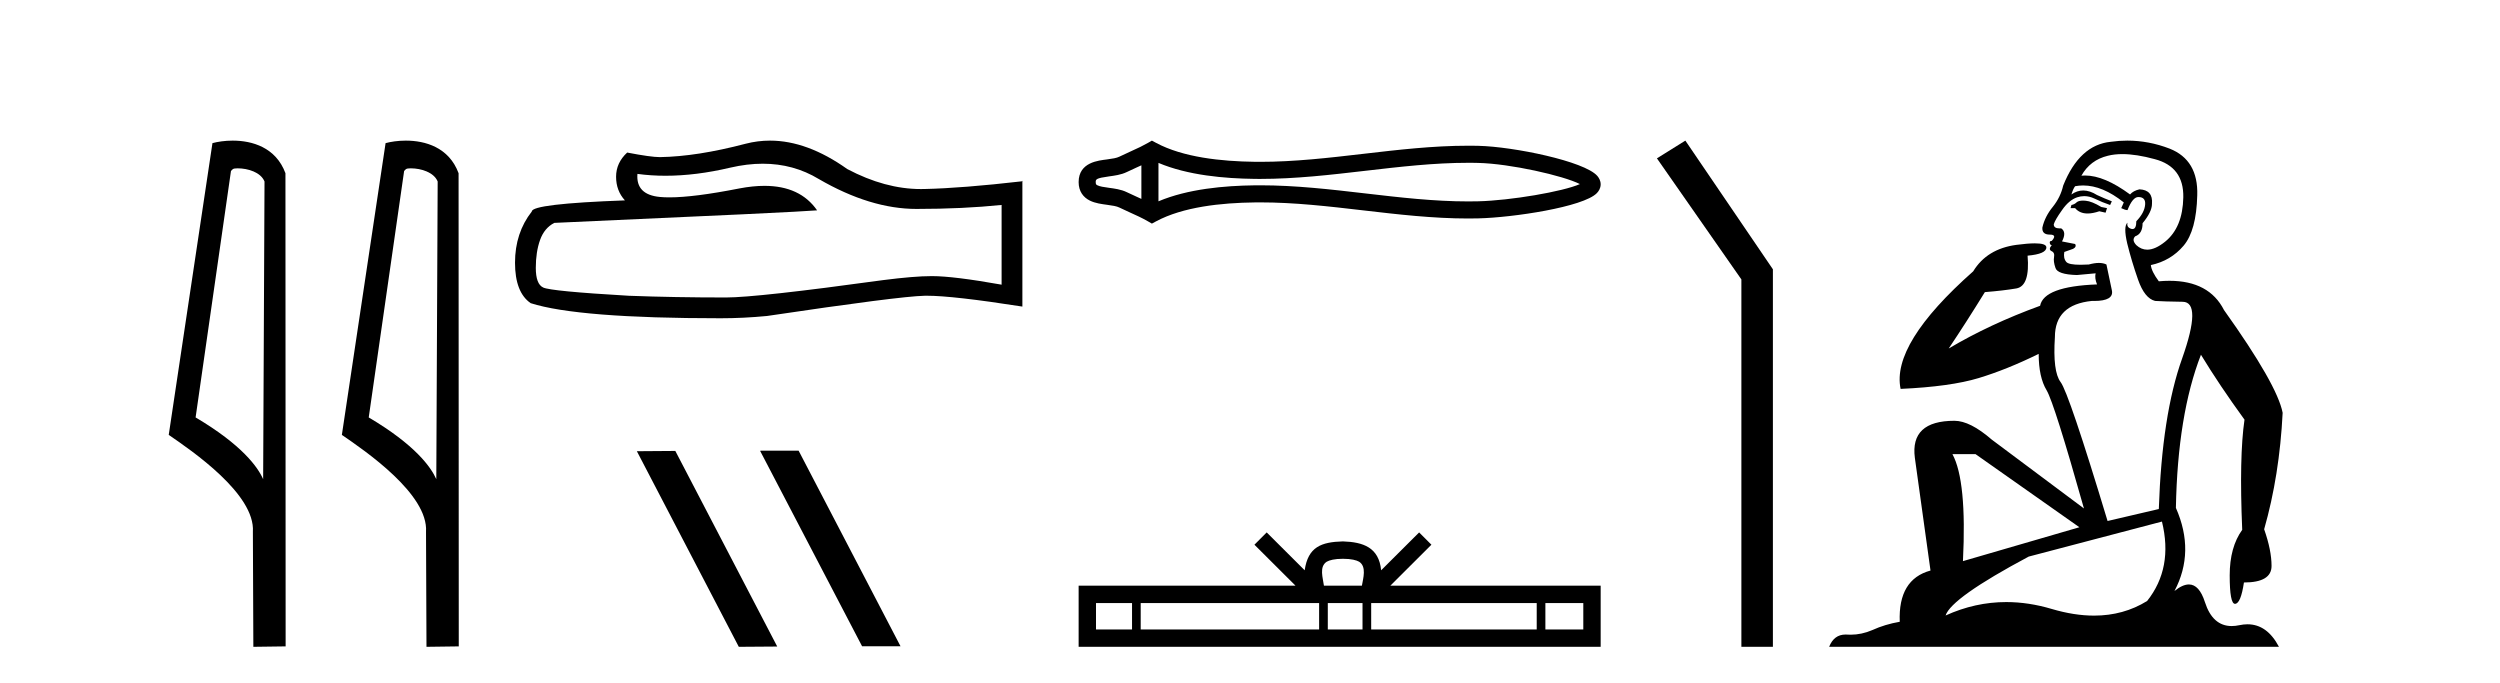
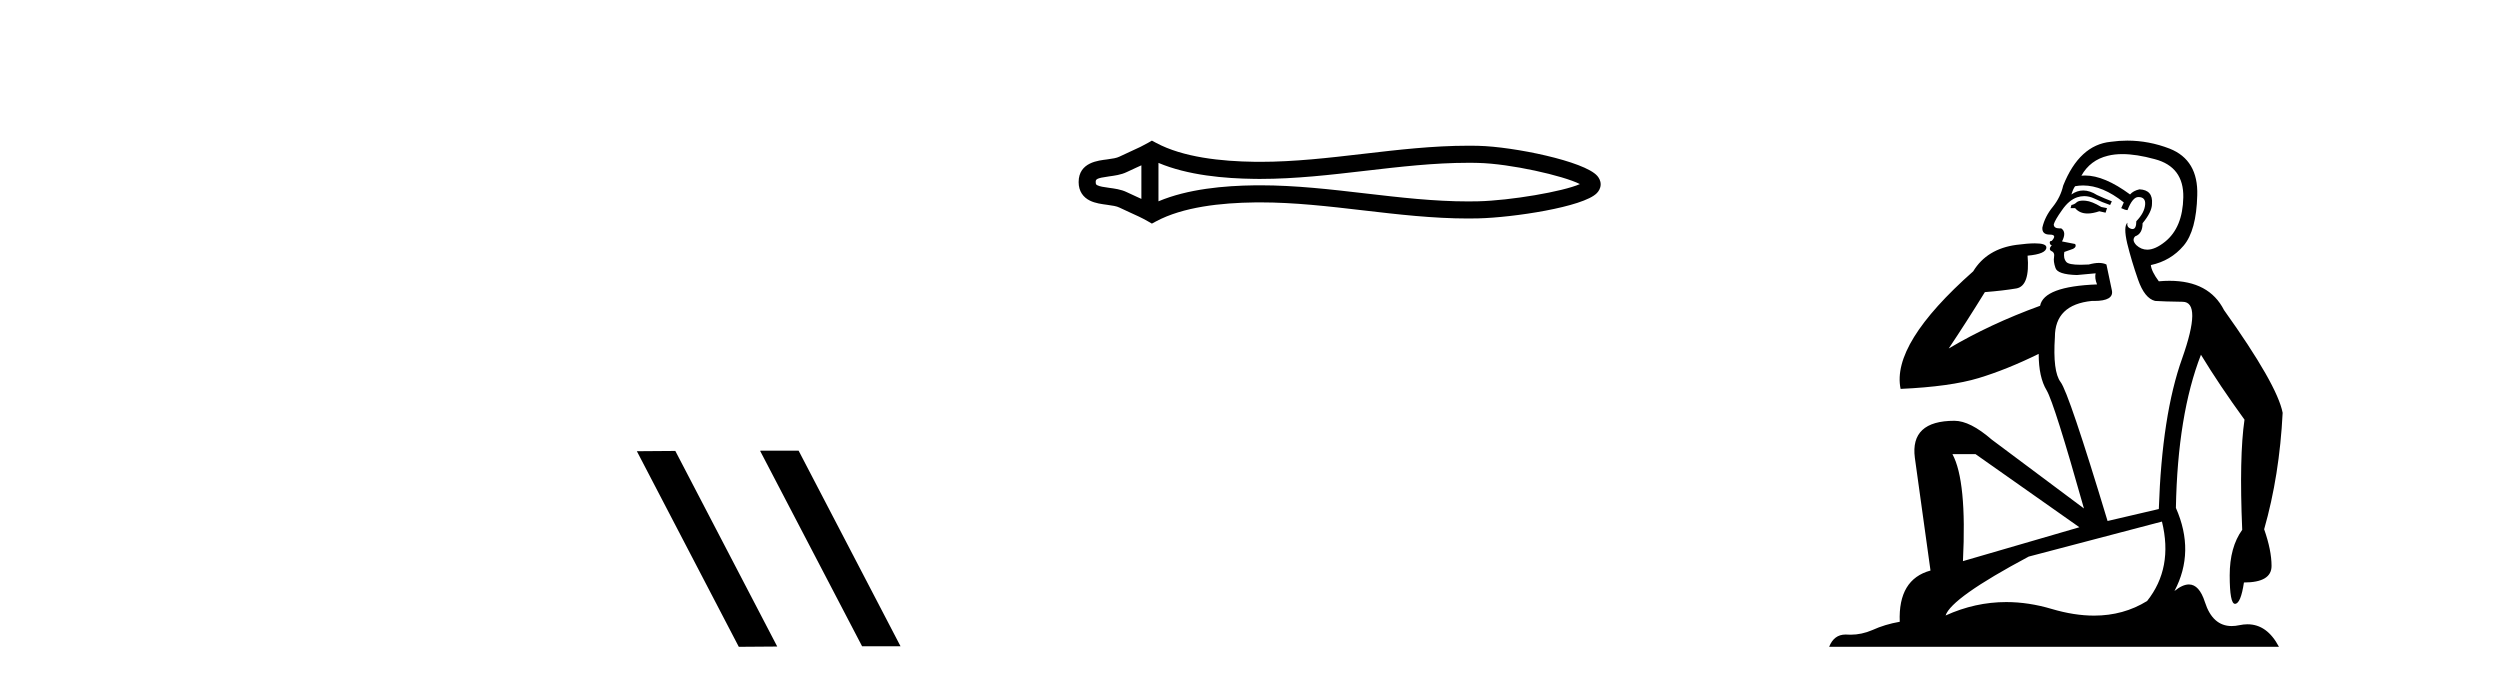
<svg xmlns="http://www.w3.org/2000/svg" width="150.0" height="41.0">
-   <path d="M 14.259 10.1 C 14.884 10.1 15.648 10.34 15.871 10.89 L 15.789 28.751 L 15.789 28.751 C 15.473 28.034 14.531 26.699 11.736 25.046 L 13.858 10.263 C 13.958 10.157 13.955 10.1 14.259 10.1 ZM 15.789 28.751 L 15.789 28.751 C 15.789 28.751 15.789 28.751 15.789 28.751 L 15.789 28.751 L 15.789 28.751 ZM 13.962 8.437 C 13.484 8.437 13.053 8.505 12.747 8.588 L 10.124 26.094 C 11.512 27.044 15.325 29.648 15.173 31.91 L 15.201 38.809 L 17.138 38.783 L 17.127 10.393 C 16.551 8.837 15.12 8.437 13.962 8.437 Z" style="fill:#000000;stroke:none" />
-   <path d="M 24.648 10.1 C 25.272 10.1 26.037 10.34 26.26 10.89 L 26.178 28.751 L 26.178 28.751 C 25.861 28.034 24.92 26.699 22.124 25.046 L 24.247 10.263 C 24.346 10.157 24.344 10.1 24.648 10.1 ZM 26.178 28.751 L 26.178 28.751 C 26.178 28.751 26.178 28.751 26.178 28.751 L 26.178 28.751 L 26.178 28.751 ZM 24.351 8.437 C 23.872 8.437 23.441 8.505 23.135 8.588 L 20.512 26.094 C 21.9 27.044 25.713 29.648 25.561 31.91 L 25.589 38.809 L 27.526 38.783 L 27.515 10.393 C 26.939 8.837 25.508 8.437 24.351 8.437 Z" style="fill:#000000;stroke:none" />
-   <path d="M 45.765 9.823 Q 47.609 9.823 49.128 10.742 Q 52.22 12.536 54.988 12.536 Q 57.772 12.536 60.096 12.297 L 60.096 17.08 Q 57.209 16.567 55.928 16.567 L 55.893 16.567 Q 54.851 16.567 52.989 16.806 Q 45.421 17.849 43.559 17.849 Q 40.467 17.849 37.734 17.746 Q 33.053 17.473 32.592 17.251 Q 32.148 17.046 32.148 16.072 Q 32.148 15.115 32.404 14.398 Q 32.66 13.68 33.258 13.373 Q 47.881 12.724 49.026 12.621 Q 48.007 11.151 45.868 11.151 Q 45.174 11.151 44.362 11.306 Q 41.639 11.842 40.162 11.842 Q 39.852 11.842 39.596 11.818 Q 38.144 11.682 38.246 10.434 L 38.246 10.434 Q 39.062 10.545 39.931 10.545 Q 41.756 10.545 43.816 10.059 Q 44.832 9.823 45.765 9.823 ZM 46.2 8.437 Q 45.46 8.437 44.738 8.624 Q 41.817 9.392 39.596 9.427 Q 39.049 9.427 37.631 9.153 Q 36.965 9.768 36.965 10.605 Q 36.965 11.442 37.495 12.023 Q 31.909 12.228 31.909 12.689 Q 30.901 13.971 30.901 15.764 Q 30.901 17.541 31.84 18.19 Q 34.676 19.096 43.235 19.096 Q 44.601 19.096 46.019 18.959 Q 53.946 17.78 55.466 17.746 Q 55.538 17.744 55.616 17.744 Q 57.178 17.744 61.343 18.395 L 61.343 10.844 L 61.309 10.879 Q 57.738 11.289 55.483 11.34 Q 55.368 11.343 55.252 11.343 Q 53.106 11.343 50.837 10.144 Q 48.436 8.437 46.2 8.437 Z" style="fill:#000000;stroke:none" />
  <path d="M 45.643 27.039 L 45.609 27.056 L 51.725 38.775 L 54.031 38.775 L 47.916 27.039 ZM 40.519 27.056 L 38.212 27.073 L 44.328 38.809 L 46.634 38.792 L 40.519 27.056 Z" style="fill:#000000;stroke:none" />
  <path d="M 95.075 10.874 C 95.075 10.874 95.074 10.874 95.074 10.875 L 95.074 10.875 C 95.074 10.875 95.074 10.875 95.074 10.875 L 95.074 10.875 C 95.074 10.874 95.075 10.874 95.075 10.874 ZM 95.065 11.228 C 95.065 11.228 95.065 11.228 95.065 11.228 L 95.065 11.228 C 95.065 11.229 95.065 11.229 95.065 11.229 C 95.065 11.229 95.065 11.229 95.065 11.228 ZM 68.483 9.919 L 68.483 11.934 L 68.483 11.934 C 68.387 11.889 68.293 11.847 68.201 11.805 L 68.201 11.805 C 67.992 11.711 67.797 11.623 67.611 11.532 L 67.611 11.532 C 67.267 11.362 66.846 11.31 66.547 11.27 L 66.547 11.27 C 66.207 11.224 65.991 11.189 65.85 11.12 L 65.85 11.12 C 65.773 11.082 65.743 11.06 65.743 10.926 C 65.743 10.766 65.751 10.69 66.547 10.583 L 66.547 10.583 C 66.846 10.542 67.267 10.491 67.611 10.321 L 67.611 10.321 L 67.611 10.321 C 67.797 10.23 67.992 10.142 68.201 10.047 L 68.201 10.047 C 68.293 10.006 68.387 9.963 68.483 9.919 ZM 69.508 12.079 L 69.508 12.079 L 69.508 12.079 C 69.508 12.079 69.508 12.079 69.508 12.079 ZM 88.095 9.768 C 88.201 9.768 88.306 9.769 88.411 9.77 L 88.411 9.77 C 88.504 9.771 88.597 9.773 88.69 9.775 L 88.69 9.775 C 90.618 9.82 93.794 10.538 94.794 11.045 L 94.794 11.045 C 93.78 11.494 90.633 12.032 88.69 12.078 L 88.69 12.078 L 88.69 12.078 C 88.491 12.082 88.293 12.085 88.095 12.085 C 86.048 12.085 84.001 11.847 81.918 11.605 L 81.918 11.605 C 79.845 11.364 77.736 11.118 75.611 11.118 C 75.502 11.118 75.393 11.118 75.283 11.12 L 75.283 11.12 C 73.457 11.142 71.271 11.335 69.508 12.079 L 69.508 12.079 L 69.508 9.774 L 69.508 9.774 C 71.271 10.518 73.457 10.711 75.283 10.733 L 75.283 10.733 L 75.283 10.733 C 75.393 10.734 75.502 10.735 75.611 10.735 C 77.736 10.735 79.845 10.489 81.918 10.248 C 84 10.006 86.047 9.768 88.095 9.768 ZM 69.114 8.437 L 68.867 8.579 C 68.721 8.662 68.572 8.74 68.42 8.815 L 68.42 8.815 C 68.209 8.919 67.996 9.015 67.779 9.113 L 67.779 9.113 C 67.573 9.206 67.362 9.301 67.158 9.402 L 67.158 9.402 L 67.158 9.402 C 66.994 9.483 66.757 9.52 66.409 9.567 L 66.409 9.567 C 65.938 9.631 64.718 9.721 64.718 10.926 C 64.718 11.482 65 11.844 65.397 12.039 L 65.397 12.039 C 65.72 12.198 66.122 12.247 66.409 12.286 L 66.409 12.286 C 66.757 12.333 66.994 12.37 67.158 12.451 L 67.158 12.451 L 67.158 12.451 C 67.362 12.551 67.573 12.647 67.779 12.74 L 67.779 12.74 C 68.155 12.909 68.518 13.073 68.867 13.274 L 69.114 13.416 L 69.365 13.281 C 70.981 12.413 73.268 12.169 75.296 12.145 L 75.296 12.145 L 75.296 12.145 C 75.401 12.143 75.507 12.143 75.613 12.143 C 77.665 12.143 79.716 12.38 81.8 12.623 L 81.8 12.623 C 83.871 12.864 85.976 13.11 88.097 13.11 C 88.302 13.11 88.508 13.107 88.714 13.102 L 88.714 13.102 C 90.754 13.054 95.003 12.424 95.811 11.587 L 95.811 11.587 C 95.915 11.48 96.04 11.301 96.04 11.059 C 96.04 10.834 95.931 10.663 95.839 10.556 L 95.839 10.556 C 95.066 9.666 90.794 8.799 88.714 8.75 L 88.714 8.75 L 88.714 8.75 C 88.617 8.748 88.52 8.746 88.424 8.745 L 88.424 8.745 C 88.315 8.744 88.206 8.743 88.097 8.743 C 85.977 8.743 83.871 8.989 81.8 9.23 C 79.716 9.472 77.665 9.71 75.613 9.71 C 75.507 9.71 75.401 9.709 75.296 9.708 L 75.296 9.708 C 73.268 9.683 70.981 9.44 69.365 8.572 L 69.114 8.437 Z" style="fill:#000000;stroke:none" />
-   <path d="M 80.575 33.527 C 81.083 33.527 81.389 33.613 81.547 33.703 C 82.008 33.998 81.788 34.701 81.714 35.141 L 79.436 35.141 C 79.381 34.691 79.133 34.005 79.604 33.703 C 79.762 33.613 80.067 33.527 80.575 33.527 ZM 67.922 36.184 L 67.922 37.766 L 65.76 37.766 L 65.76 36.184 ZM 79.147 36.184 L 79.147 37.766 L 68.442 37.766 L 68.442 36.184 ZM 81.751 36.184 L 81.751 37.766 L 79.668 37.766 L 79.668 36.184 ZM 92.203 36.184 L 92.203 37.766 L 82.271 37.766 L 82.271 36.184 ZM 94.998 36.184 L 94.998 37.766 L 92.723 37.766 L 92.723 36.184 ZM 76.002 31.945 L 75.266 32.683 L 77.73 35.141 L 64.718 35.141 L 64.718 38.809 L 96.04 38.809 L 96.04 35.141 L 83.42 35.141 L 85.885 32.683 L 85.148 31.945 L 82.869 34.217 C 82.733 32.84 81.789 32.524 80.575 32.484 C 79.278 32.519 78.482 32.812 78.281 34.217 L 76.002 31.945 Z" style="fill:#000000;stroke:none" />
-   <path d="M 101.121 8.437 L 99.415 9.501 L 104.483 16.765 L 104.483 38.809 L 106.374 38.809 L 106.374 16.157 L 101.121 8.437 Z" style="fill:#000000;stroke:none" />
  <path d="M 124.983 12.036 Q 124.729 12.036 124.61 12.129 Q 124.473 12.266 124.285 12.3 L 124.234 12.488 L 124.507 12.488 Q 124.777 12.81 125.255 12.81 Q 125.564 12.81 125.959 12.676 L 126.335 12.761 L 126.42 12.488 L 126.078 12.419 Q 125.515 12.078 125.139 12.044 Q 125.056 12.036 124.983 12.036 ZM 127.342 9.246 Q 128.181 9.246 129.29 9.55 Q 131.032 10.011 130.998 11.839 Q 130.964 13.649 129.905 14.503 Q 129.311 14.98 128.834 14.98 Q 128.473 14.98 128.179 14.708 Q 127.889 14.401 128.111 14.179 Q 128.555 14.025 128.555 13.393 Q 129.119 12.71 129.119 12.232 Q 129.187 11.395 128.367 11.36 Q 127.992 11.446 127.804 11.668 Q 126.261 10.53 125.102 10.53 Q 124.99 10.53 124.883 10.541 L 124.883 10.541 Q 125.412 9.601 126.471 9.345 Q 126.863 9.246 127.342 9.246 ZM 124.989 11.128 Q 126.156 11.128 127.428 12.146 L 127.274 12.488 Q 127.513 12.607 127.65 12.607 Q 127.957 11.822 128.299 11.822 Q 128.743 11.822 128.709 12.266 Q 128.675 12.761 128.179 13.274 Q 128.179 13.743 127.952 13.743 Q 127.922 13.743 127.889 13.735 Q 127.582 13.649 127.65 13.359 L 127.65 13.359 Q 127.394 13.581 127.633 14.606 Q 127.889 15.648 128.282 16.775 Q 128.675 17.902 129.307 18.056 Q 129.802 18.09 130.964 18.107 Q 132.125 18.124 130.929 21.506 Q 129.717 24.888 129.529 30.542 L 126.454 31.26 Q 124.131 23.573 123.636 22.924 Q 123.158 22.292 123.294 20.225 Q 123.294 18.278 125.515 18.056 Q 125.579 18.058 125.64 18.058 Q 126.857 18.058 126.71 17.407 Q 126.574 16.741 126.386 15.87 Q 126.198 15.776 125.933 15.776 Q 125.669 15.776 125.327 15.87 Q 125.054 15.886 124.834 15.886 Q 124.121 15.886 123.978 15.716 Q 123.79 15.494 123.858 15.118 L 124.387 14.93 Q 124.61 14.811 124.507 14.64 L 123.721 14.486 Q 124.012 13.923 123.67 13.701 Q 123.621 13.704 123.577 13.704 Q 123.226 13.704 123.226 13.461 Q 123.294 13.205 123.721 12.607 Q 124.131 12.01 124.627 11.839 Q 124.84 11.768 125.054 11.768 Q 125.353 11.768 125.651 11.907 Q 126.147 12.146 126.608 12.3 L 126.71 12.078 Q 126.301 11.924 125.822 11.702 Q 125.39 11.429 124.994 11.429 Q 124.623 11.429 124.285 11.668 Q 124.387 11.326 124.507 11.173 Q 124.746 11.128 124.989 11.128 ZM 118.529 27.246 L 124.763 31.635 L 117.777 33.668 Q 118.016 28.851 117.145 27.246 ZM 129.717 31.294 Q 130.4 34.078 128.828 36.059 Q 127.411 36.937 125.645 36.937 Q 124.455 36.937 123.106 36.538 Q 121.717 36.124 120.377 36.124 Q 118.507 36.124 116.735 36.93 Q 117.077 35.871 121.723 33.395 L 129.717 31.294 ZM 127.641 8.437 Q 127.145 8.437 126.642 8.508 Q 124.763 8.696 123.79 11.138 Q 123.636 11.822 123.175 12.402 Q 122.696 12.983 122.543 13.649 Q 122.509 14.076 122.987 14.076 Q 123.448 14.076 123.106 14.452 Q 122.97 14.452 122.987 14.572 Q 123.004 14.708 123.106 14.708 Q 122.884 14.965 123.089 15.067 Q 123.294 15.152 123.243 15.426 Q 123.192 15.682 123.328 16.075 Q 123.448 16.468 124.61 16.502 L 125.737 16.399 L 125.737 16.399 Q 125.669 16.69 125.822 17.065 Q 122.628 17.185 122.406 18.347 Q 119.4 19.44 116.923 20.909 Q 117.965 19.354 119.092 17.527 Q 120.186 17.441 120.988 17.305 Q 121.808 17.151 121.655 15.34 Q 122.782 15.238 122.782 14.845 Q 122.782 14.601 122.089 14.601 Q 121.667 14.601 120.988 14.691 Q 119.212 14.93 118.392 16.28 Q 113.473 20.635 114.036 23.334 Q 117.026 23.197 118.717 22.685 Q 120.408 22.173 122.321 21.233 Q 122.321 22.634 122.799 23.42 Q 123.26 24.205 125.037 30.508 L 119.502 26.374 Q 118.204 25.247 117.265 25.247 Q 114.6 25.247 114.891 27.468 L 115.83 34.232 Q 113.883 34.761 113.985 37.306 Q 113.097 37.46 112.345 37.802 Q 111.696 38.082 111.035 38.082 Q 110.93 38.082 110.825 38.075 Q 110.778 38.072 110.733 38.072 Q 110.038 38.072 109.749 38.809 L 136.737 38.809 Q 136.025 37.457 134.851 37.457 Q 134.616 37.457 134.363 37.511 Q 134.12 37.563 133.902 37.563 Q 132.755 37.563 132.296 36.128 Q 131.956 35.067 131.334 35.067 Q 130.954 35.067 130.468 35.461 Q 131.715 33.104 130.554 30.474 Q 130.656 24.888 132.057 21.284 Q 133.167 23.112 134.67 25.179 Q 134.346 27.399 134.533 31.789 Q 133.782 32.831 133.782 34.522 Q 133.782 36.23 134.1 36.23 Q 134.103 36.23 134.106 36.23 Q 134.448 36.213 134.636 34.949 Q 136.293 34.949 136.293 33.958 Q 136.293 33.019 135.849 31.755 Q 136.771 28.527 136.959 24.769 Q 136.634 23.078 133.44 18.603 Q 132.548 16.848 130.169 16.848 Q 129.861 16.848 129.529 16.878 Q 129.085 16.28 129.051 15.904 Q 130.246 15.648 131.015 14.742 Q 131.783 13.837 131.835 11.719 Q 131.903 9.601 130.178 8.918 Q 128.932 8.437 127.641 8.437 Z" style="fill:#000000;stroke:none" />
</svg>